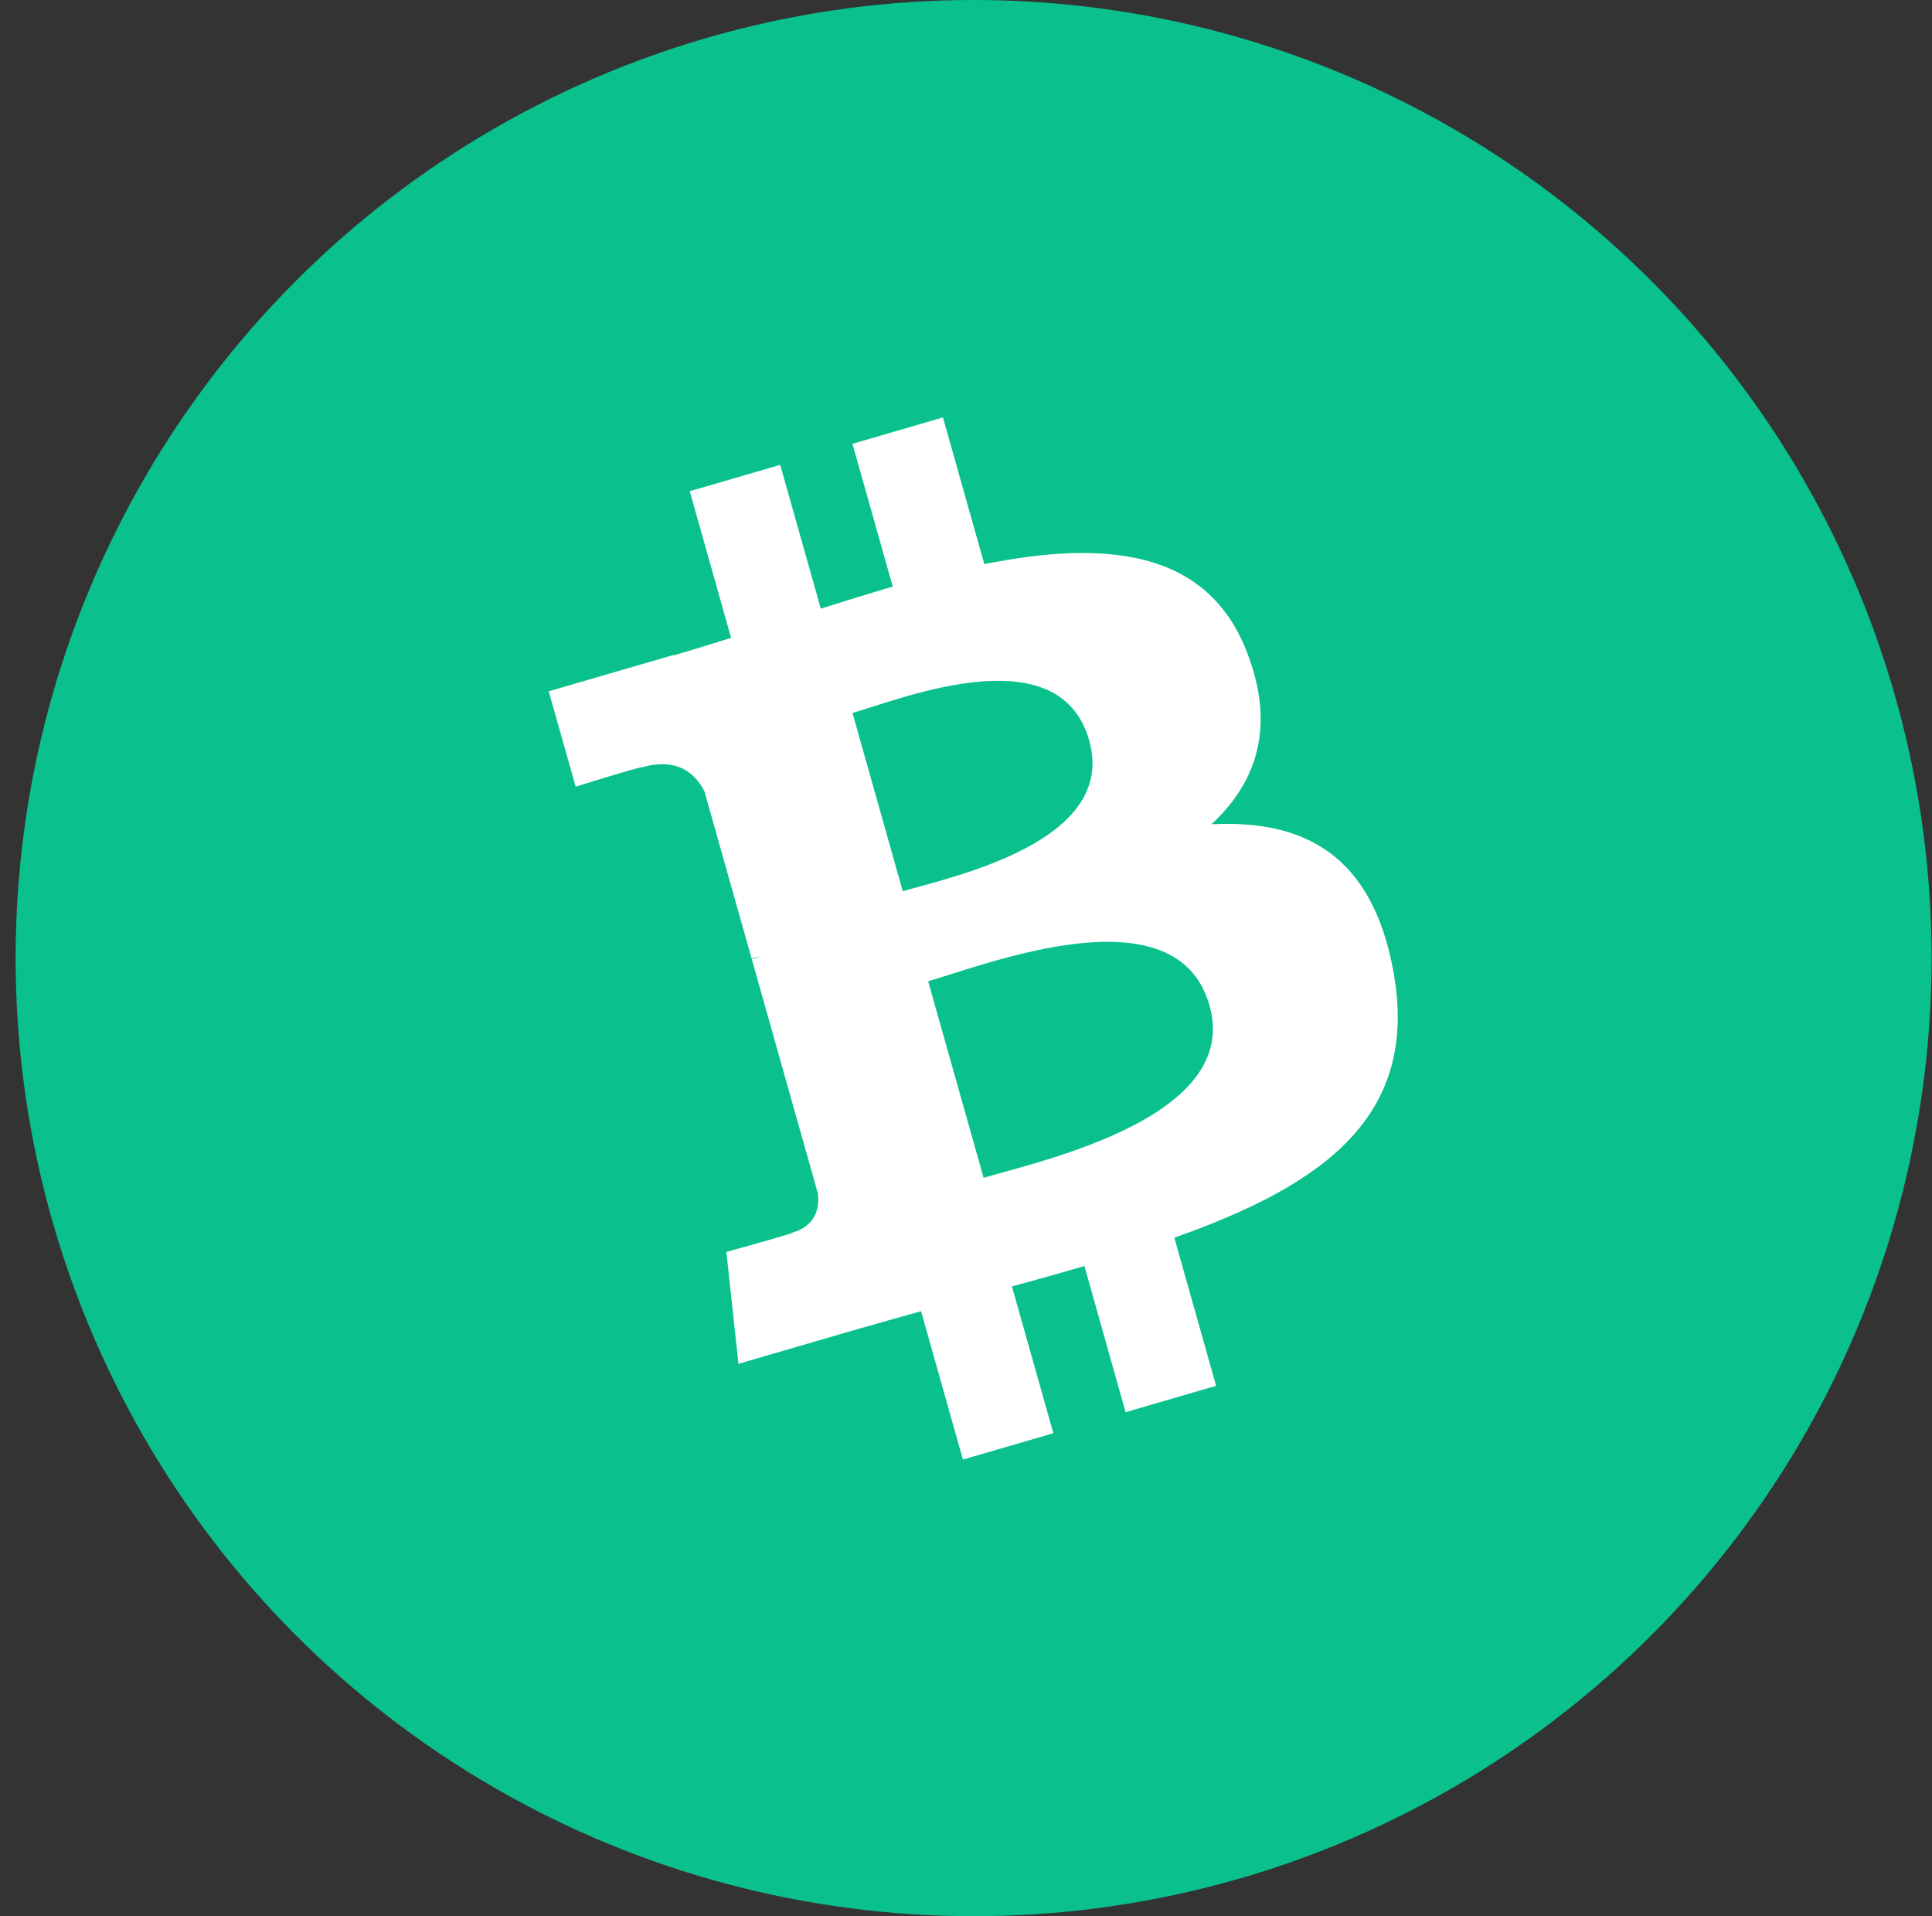
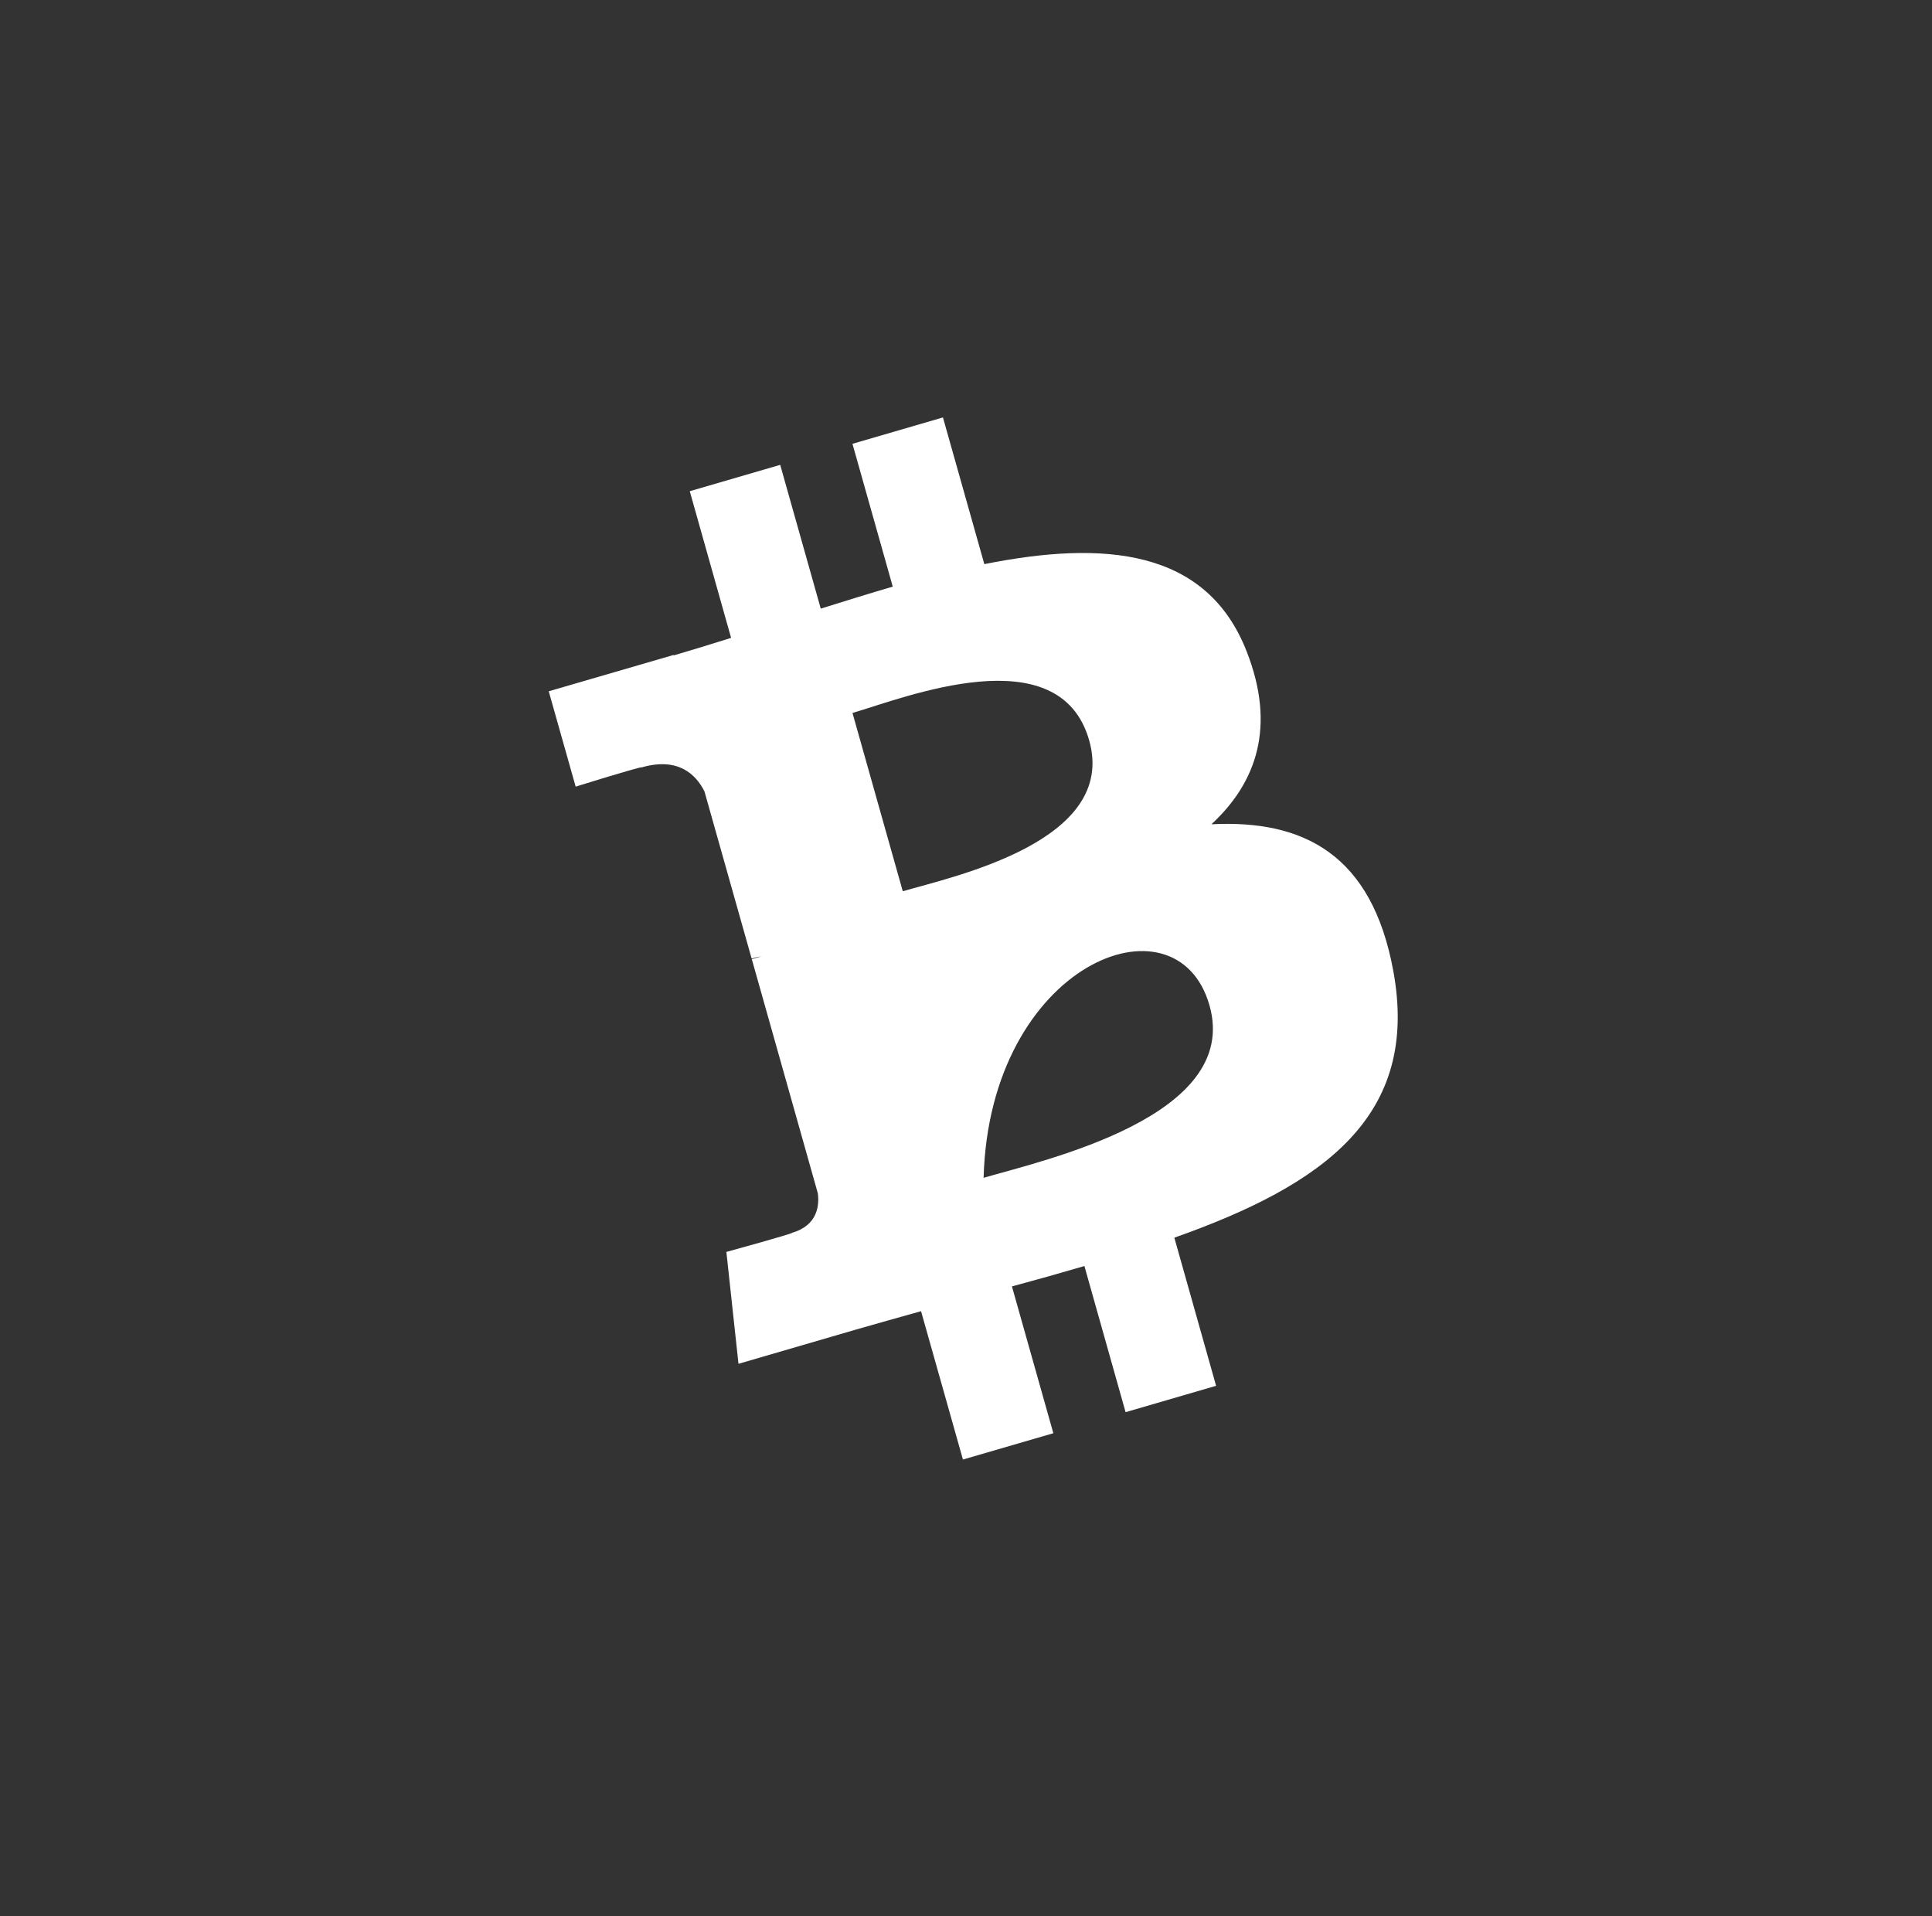
<svg xmlns="http://www.w3.org/2000/svg" width="121" height="120" viewBox="0 0 121 120" fill="none">
  <rect x="0" y="0" width="121" height="120" fill="#333333" stroke="none" />
-   <circle cx="60.976" cy="59.998" r="59.998" fill="#0AC18E" />
-   <path d="M78.078 40.795C75.564 34.361 69.143 33.828 61.648 35.327L59.056 26.141L53.389 27.792L55.913 36.736C54.423 37.171 52.908 37.643 51.403 38.114L48.864 29.11L43.199 30.76L45.788 39.945C44.568 40.327 43.369 40.7 42.194 41.043L42.185 41.015L34.367 43.29L36.054 49.261C36.054 49.261 40.217 47.963 40.169 48.06C42.465 47.392 43.583 48.489 44.12 49.56L47.074 60.026C47.232 59.98 47.441 59.926 47.684 59.89C47.495 59.945 47.292 60.003 47.085 60.065L51.22 74.727C51.32 75.469 51.216 76.729 49.613 77.199C49.703 77.241 45.493 78.398 45.493 78.398L46.251 85.404L53.626 83.255C54.999 82.857 56.356 82.486 57.685 82.109L60.308 91.399L65.97 89.751L63.377 80.558C64.94 80.137 66.448 79.711 67.916 79.281L70.495 88.433L76.163 86.781L73.548 77.506C82.925 74.191 88.926 69.88 87.263 60.81C85.926 53.507 81.642 51.323 75.871 51.617C78.692 49.009 79.926 45.502 78.078 40.795V40.795ZM75.753 62.972C77.715 69.914 65.442 72.635 61.602 73.757L58.13 61.447C61.973 60.328 73.71 55.73 75.753 62.972ZM68.217 46.372C69.998 52.689 59.74 54.88 56.54 55.812L53.391 44.647C56.59 43.715 66.358 39.783 68.217 46.372Z" fill="white" />
+   <path d="M78.078 40.795C75.564 34.361 69.143 33.828 61.648 35.327L59.056 26.141L53.389 27.792L55.913 36.736C54.423 37.171 52.908 37.643 51.403 38.114L48.864 29.11L43.199 30.76L45.788 39.945C44.568 40.327 43.369 40.7 42.194 41.043L42.185 41.015L34.367 43.29L36.054 49.261C36.054 49.261 40.217 47.963 40.169 48.06C42.465 47.392 43.583 48.489 44.12 49.56L47.074 60.026C47.232 59.98 47.441 59.926 47.684 59.89C47.495 59.945 47.292 60.003 47.085 60.065L51.22 74.727C51.32 75.469 51.216 76.729 49.613 77.199C49.703 77.241 45.493 78.398 45.493 78.398L46.251 85.404L53.626 83.255C54.999 82.857 56.356 82.486 57.685 82.109L60.308 91.399L65.97 89.751L63.377 80.558C64.94 80.137 66.448 79.711 67.916 79.281L70.495 88.433L76.163 86.781L73.548 77.506C82.925 74.191 88.926 69.88 87.263 60.81C85.926 53.507 81.642 51.323 75.871 51.617C78.692 49.009 79.926 45.502 78.078 40.795V40.795ZM75.753 62.972C77.715 69.914 65.442 72.635 61.602 73.757C61.973 60.328 73.71 55.73 75.753 62.972ZM68.217 46.372C69.998 52.689 59.74 54.88 56.54 55.812L53.391 44.647C56.59 43.715 66.358 39.783 68.217 46.372Z" fill="white" />
</svg>